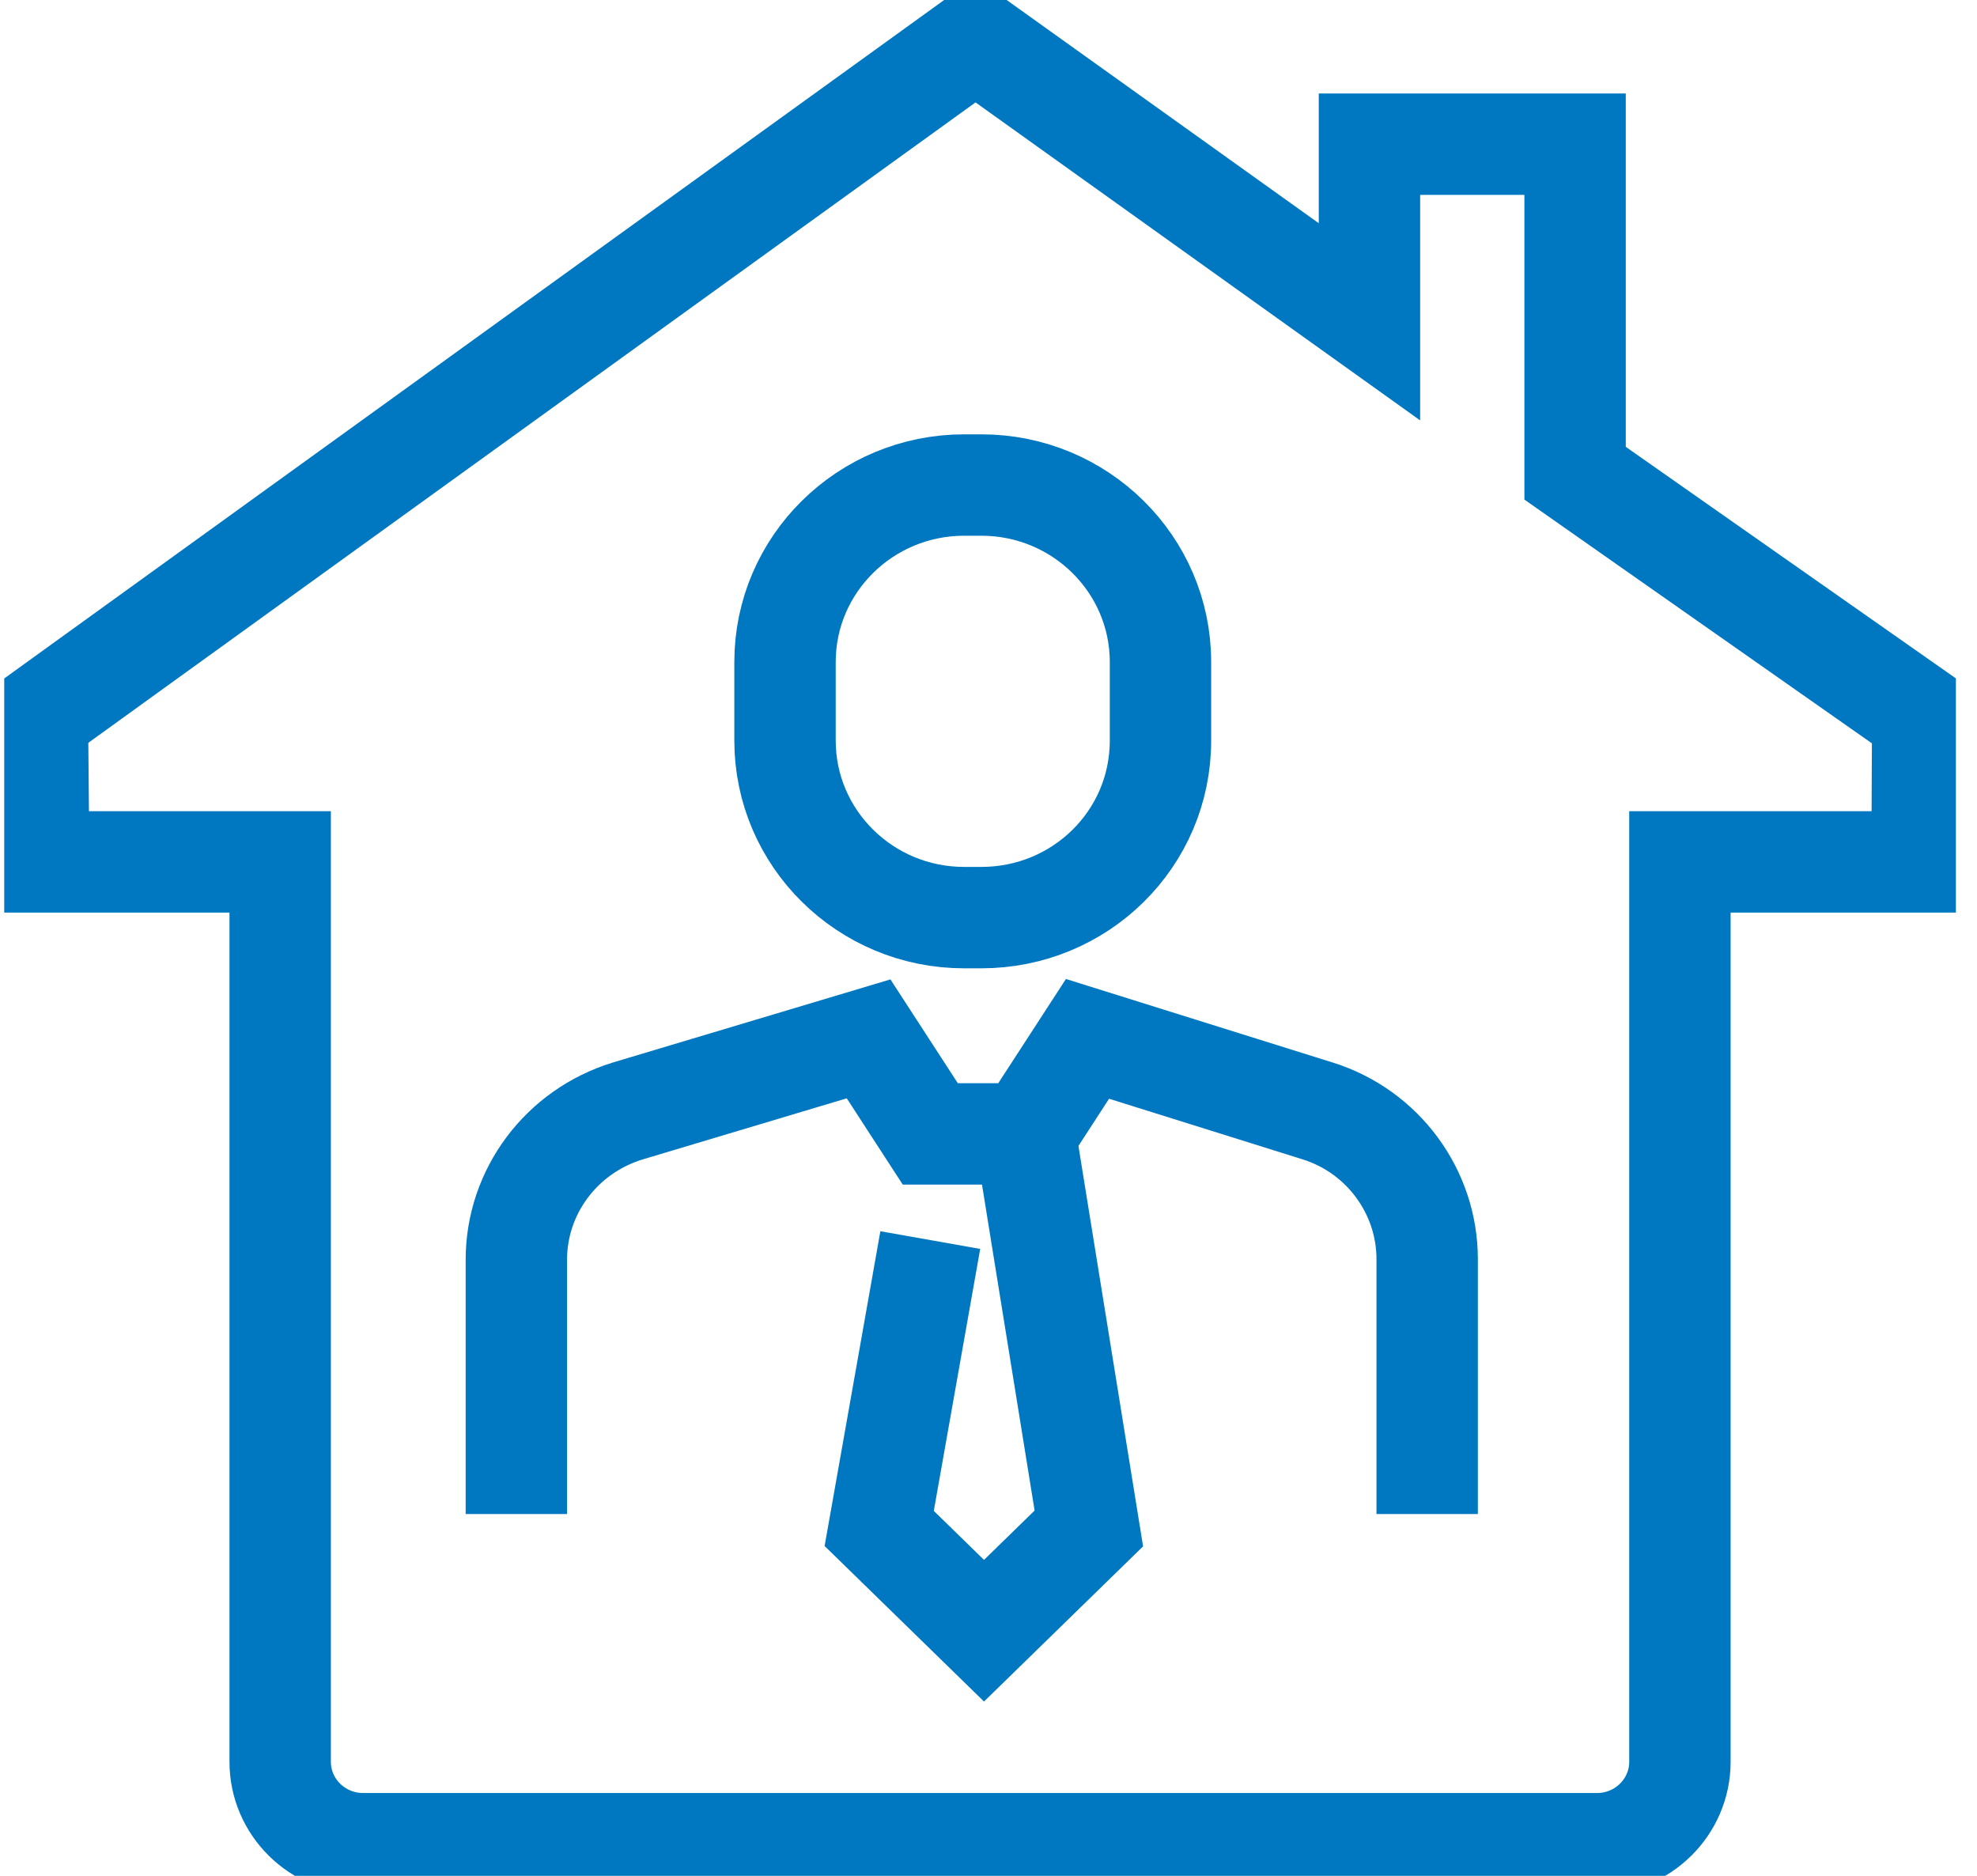
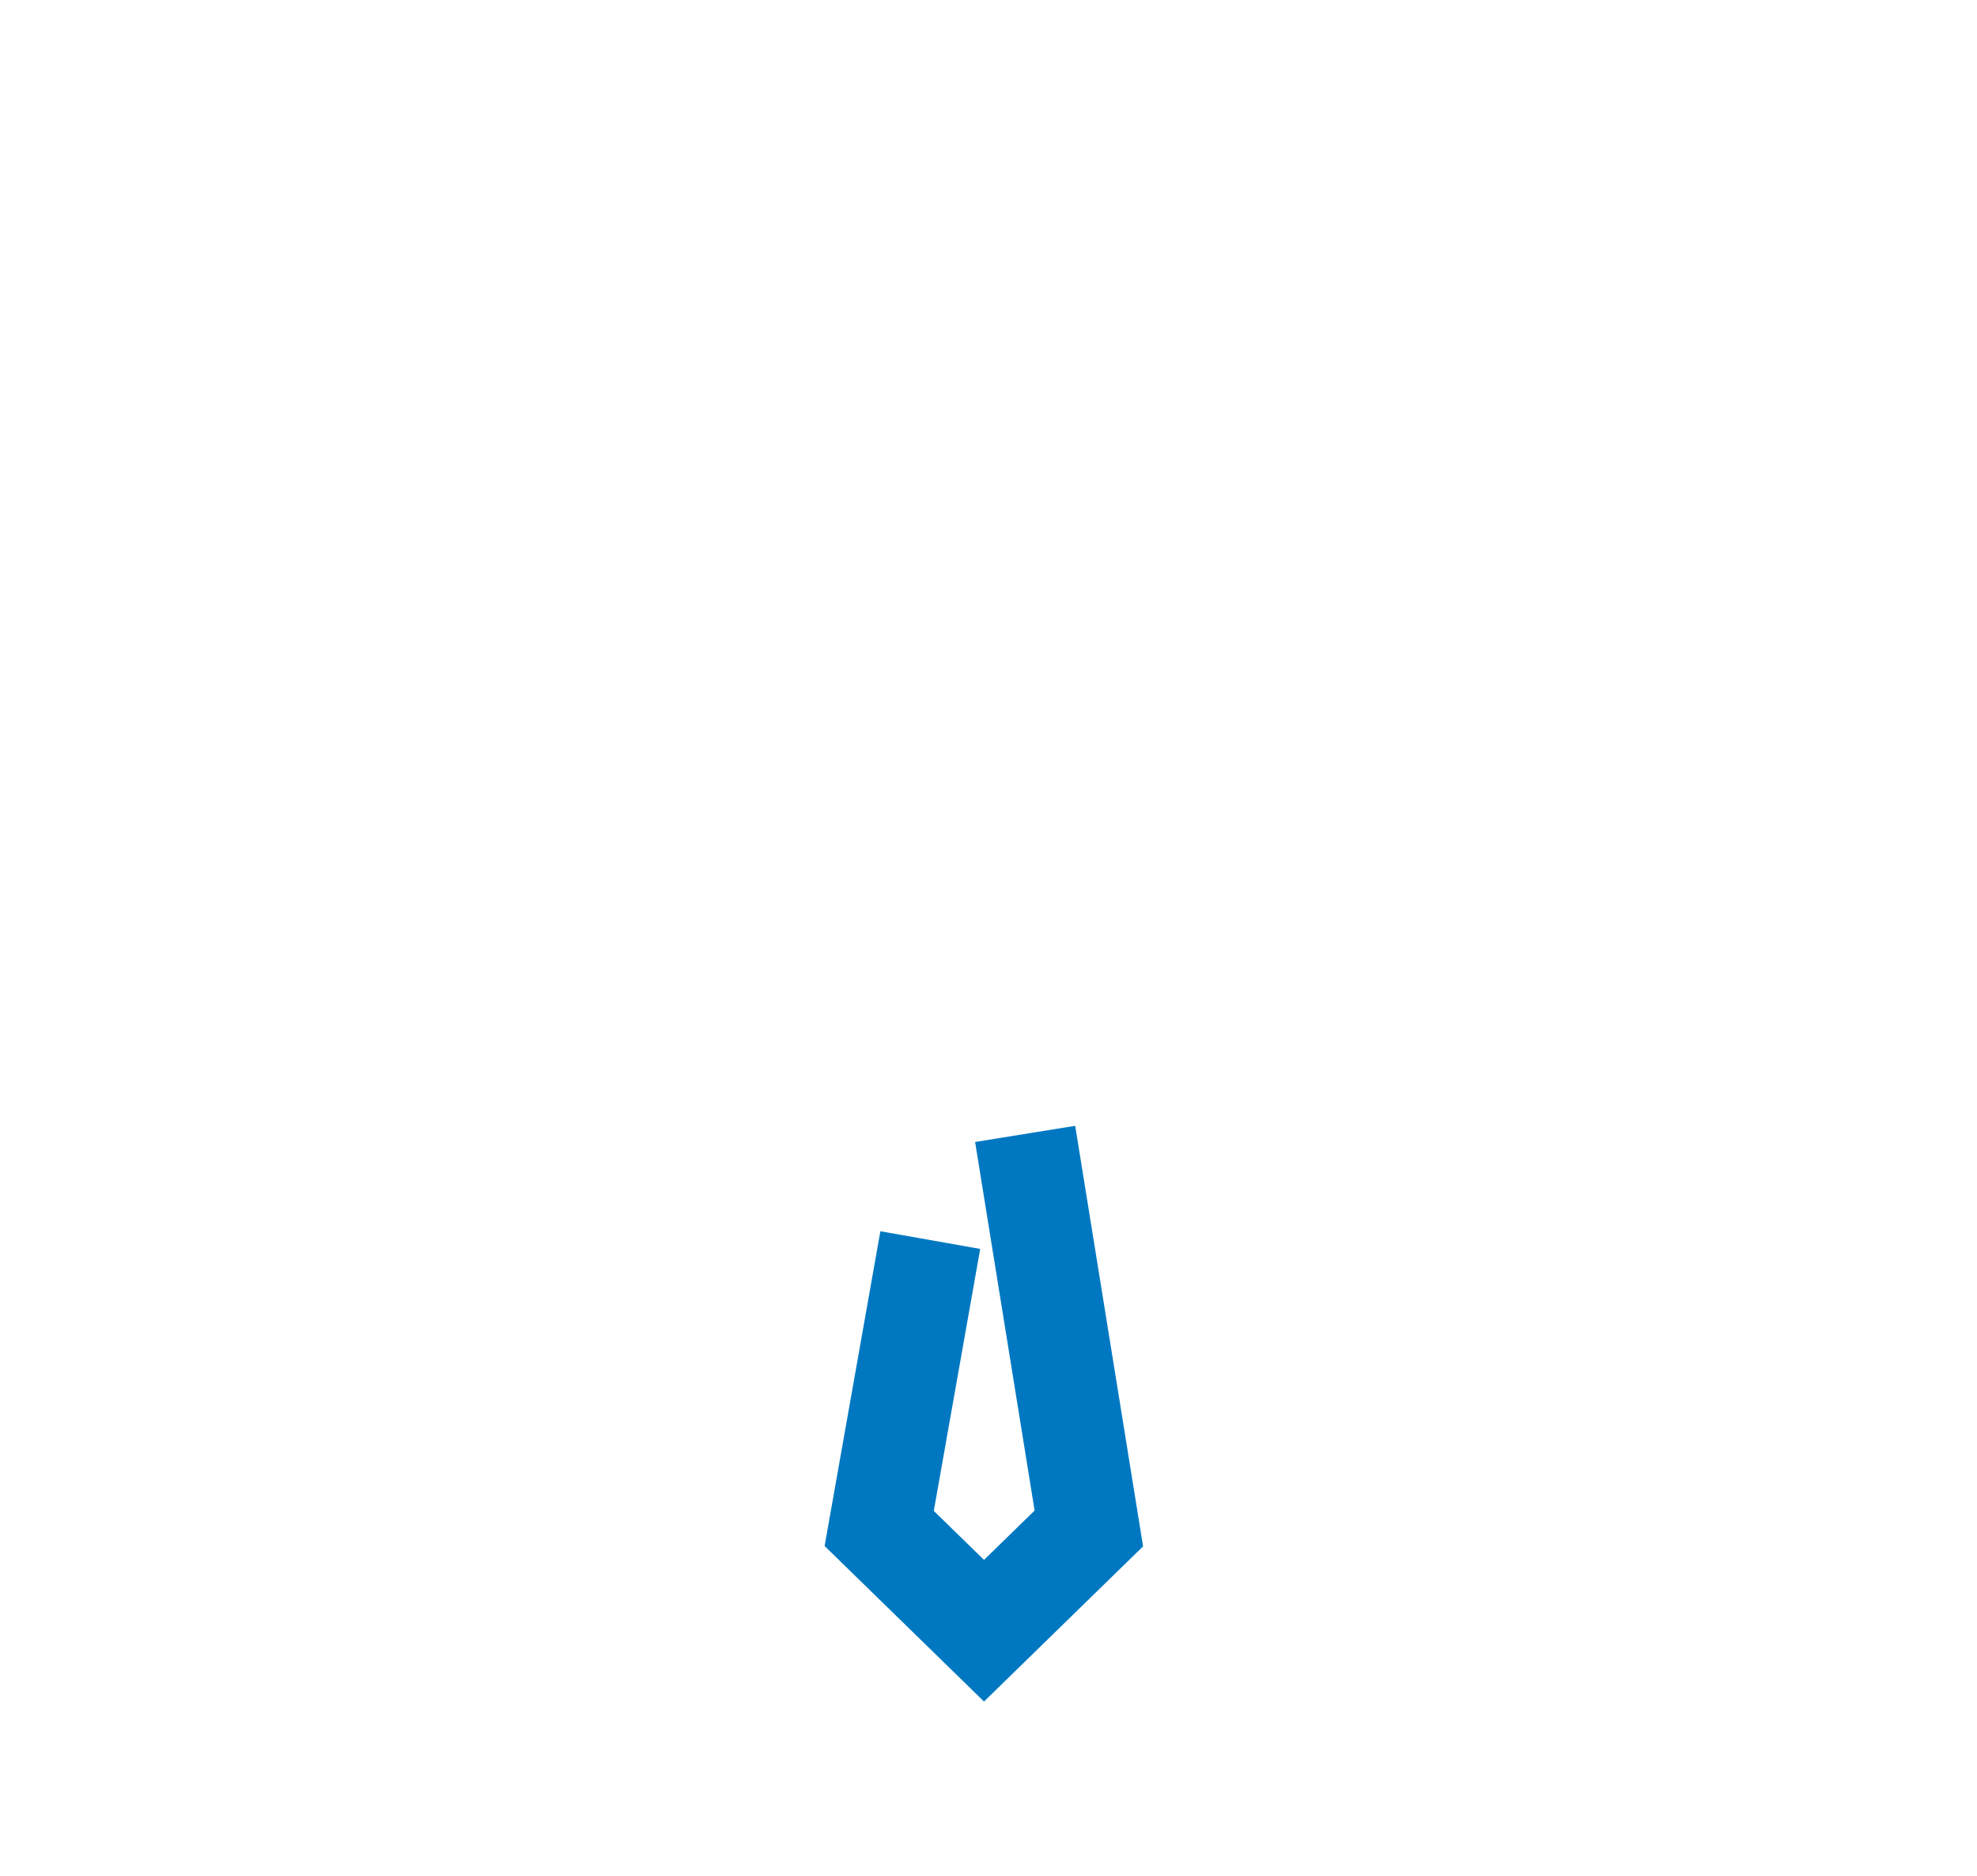
<svg xmlns="http://www.w3.org/2000/svg" width="78" height="74" viewBox="0 0 78 74" fill="none">
  <g clip-path="url(#clip0_4517_49772)">
    <path d="M36.703 48.92L34.688 60.296L38.823 64.33L42.959 60.296L40.446 44.731" stroke="#0078C1" stroke-width="4" stroke-miterlimit="10" />
-     <path d="M56.307 59.727V49.669C56.307 47.006 54.553 44.627 51.988 43.826L42.906 40.982L40.472 44.731H36.703L34.269 40.982L24.769 43.826C22.151 44.627 20.372 47.006 20.372 49.695V59.727" stroke="#0078C1" stroke-width="4" stroke-miterlimit="10" />
-     <path d="M38.719 36.199H38.038C34.139 36.199 30.972 33.07 30.972 29.217V26.115C30.972 22.262 34.139 19.134 38.038 19.134H38.719C42.618 19.134 45.785 22.262 45.785 26.115V29.217C45.785 33.096 42.618 36.199 38.719 36.199Z" stroke="#0078C1" stroke-width="4" stroke-miterlimit="10" />
-     <path d="M66.279 34.001H75.832L75.858 28.287L62.143 18.668V5.688H54.03V12.695L38.483 1.577L1.475 28.287L1.527 34.001H11.054V69.501C11.054 71.285 12.52 72.733 14.326 72.733H25.79H50.758H63.007C64.813 72.733 66.279 71.285 66.279 69.501V34.001Z" stroke="#0078C1" stroke-width="4" stroke-miterlimit="10" />
  </g>
  <defs>
    <clipPath id="clip0_4517_49772">
      <rect width="77" height="74" fill="white" transform="translate(0.167)" />
    </clipPath>
  </defs>
</svg>